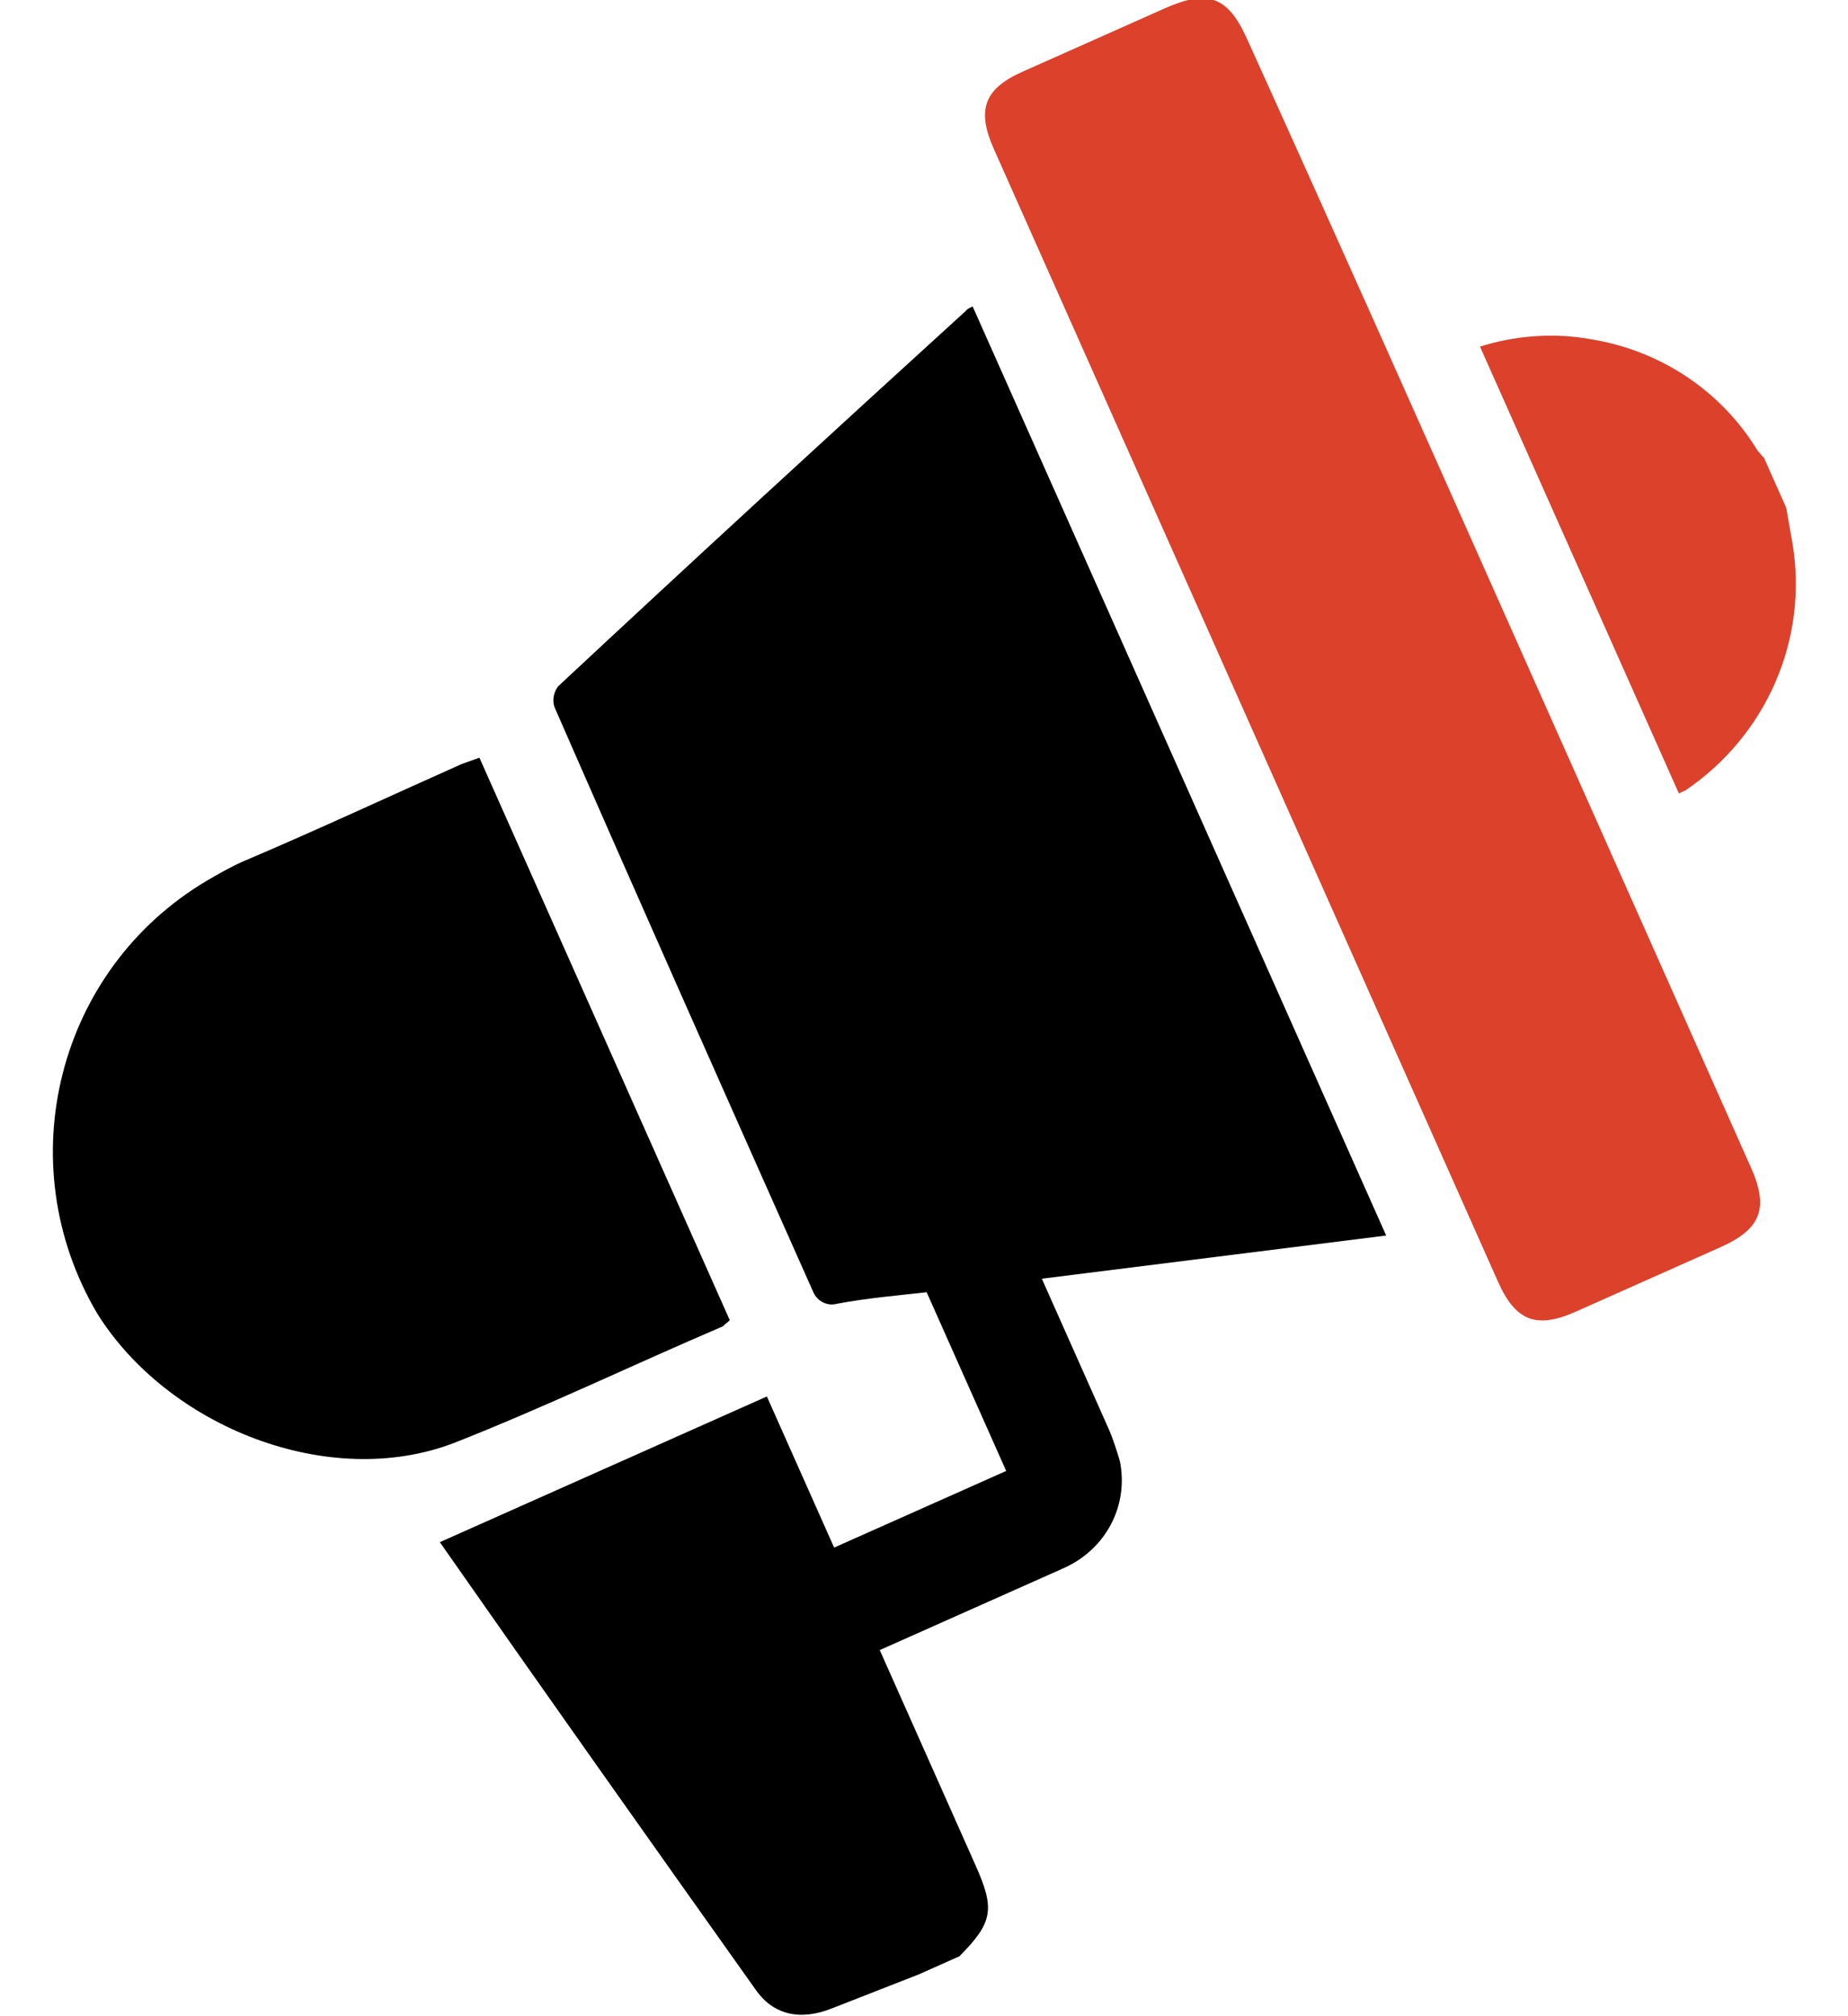
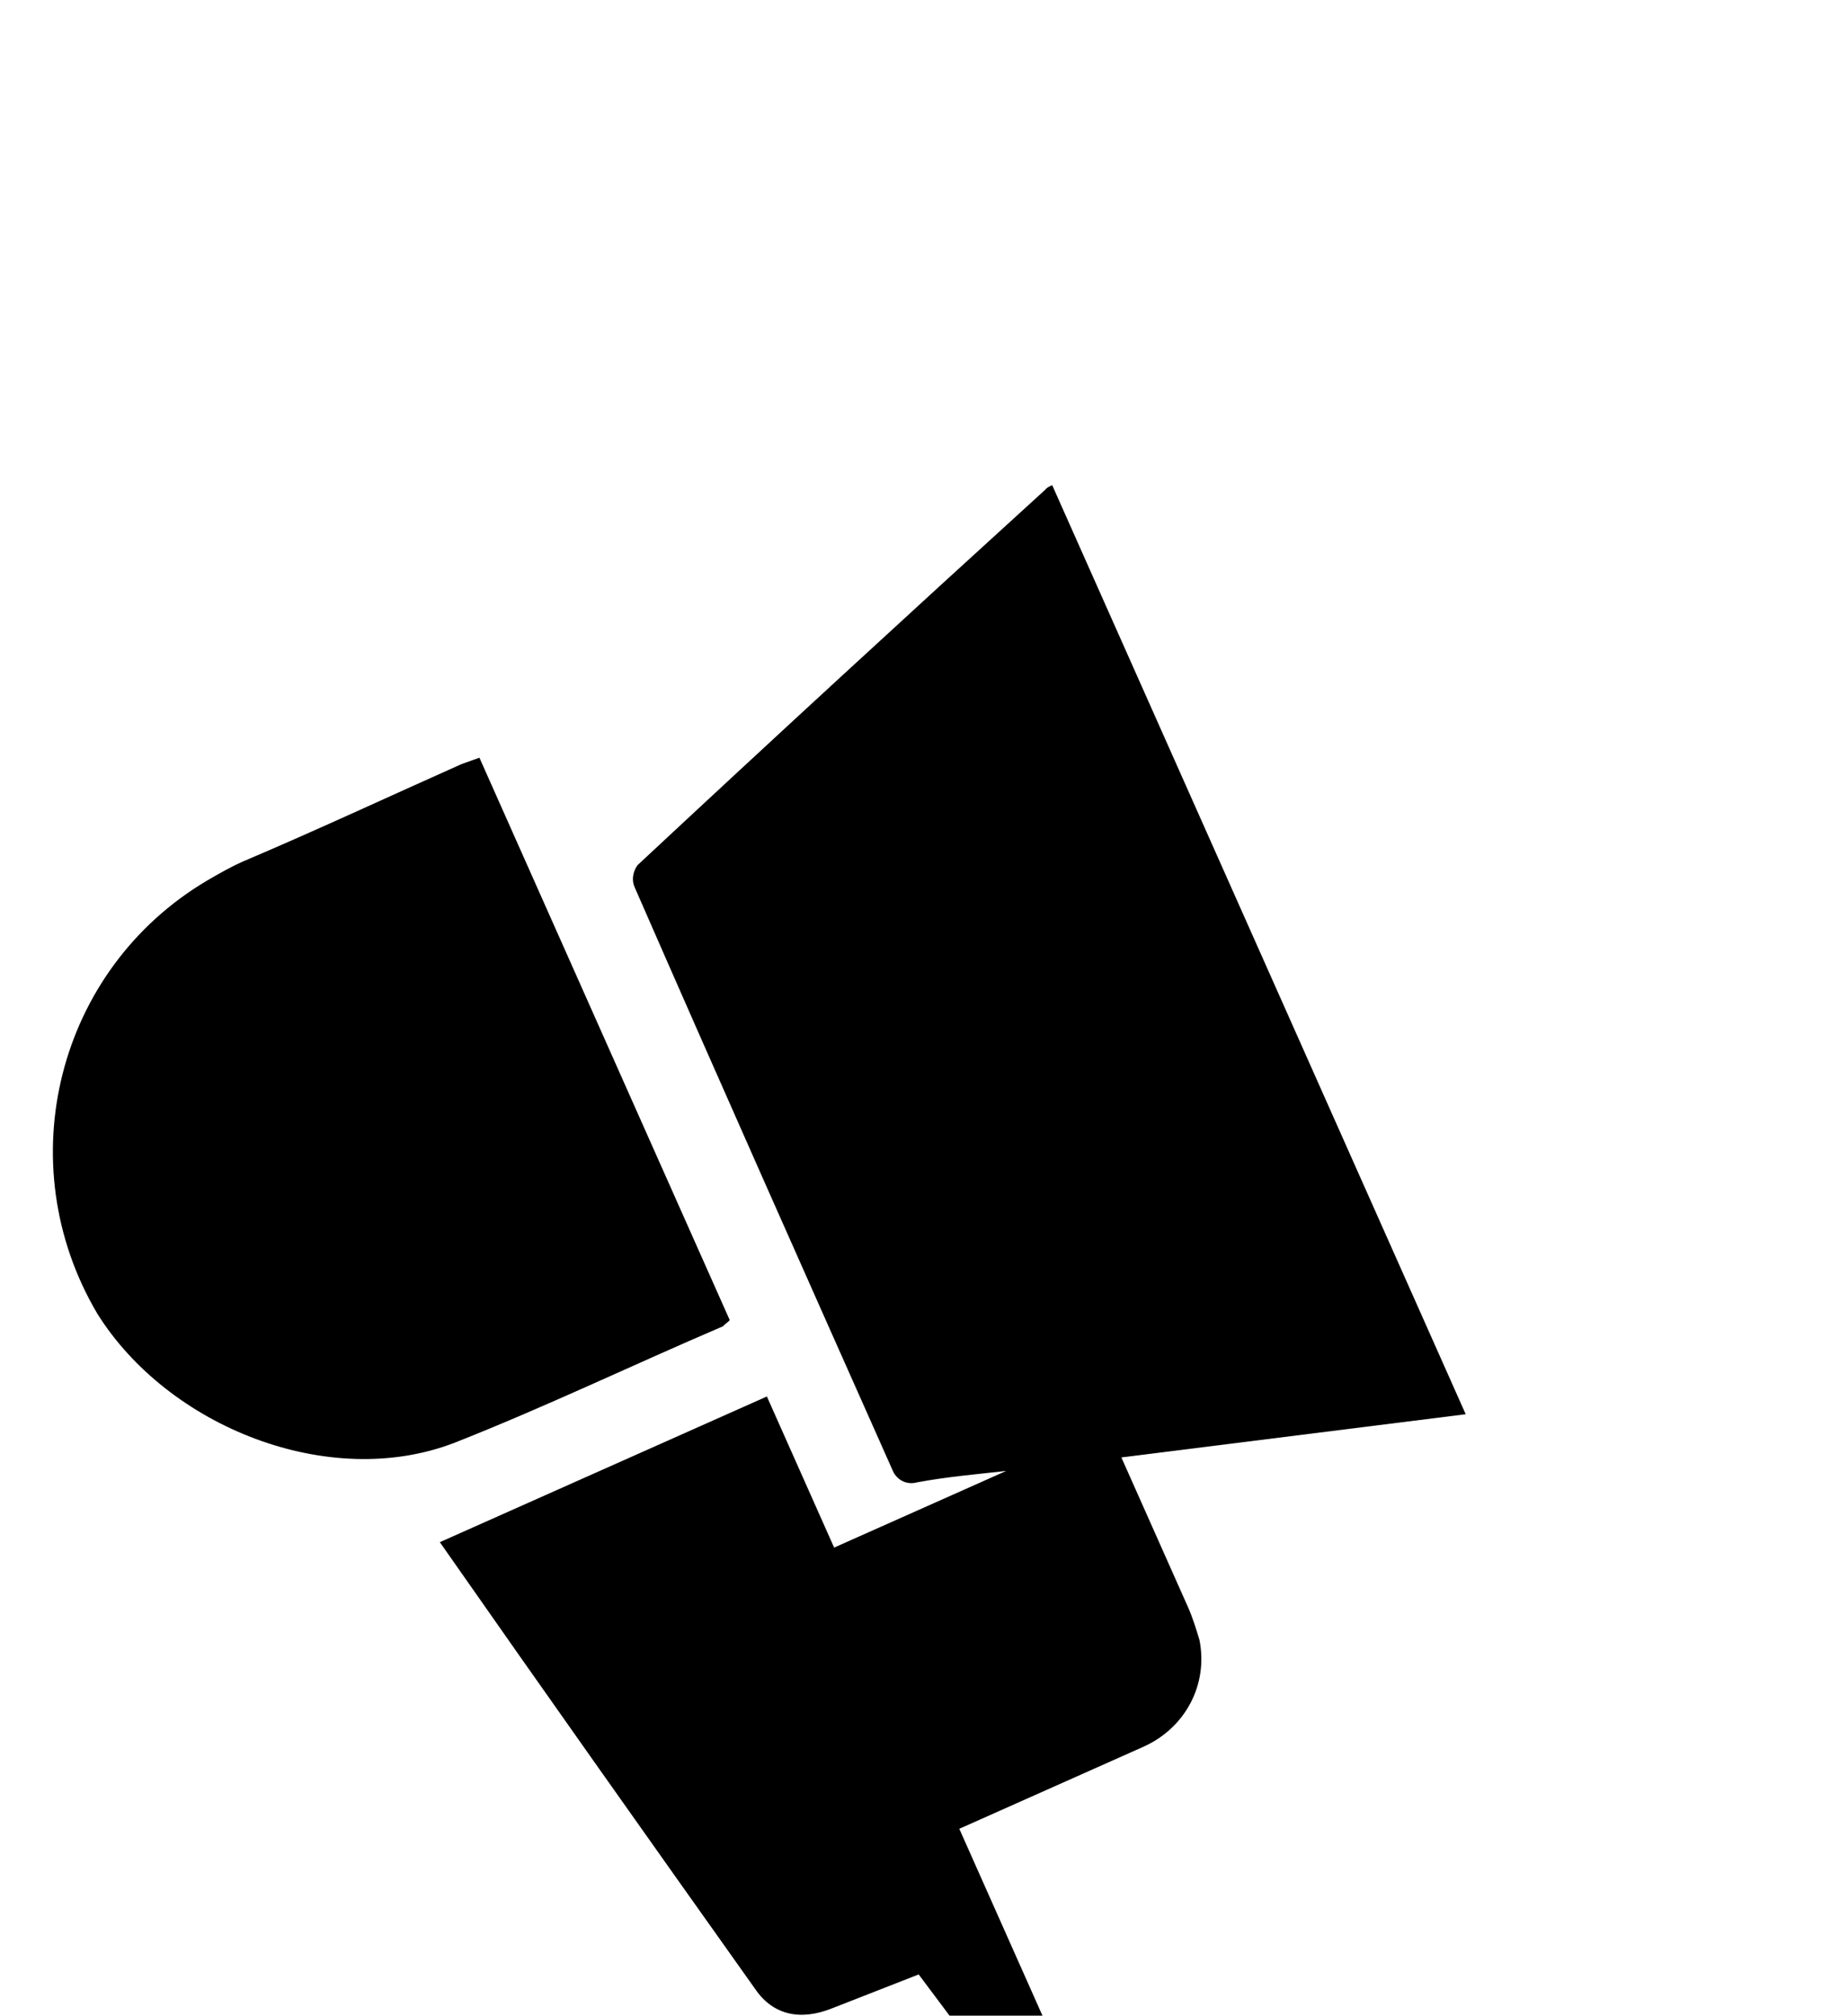
<svg xmlns="http://www.w3.org/2000/svg" version="1.1" id="Layer_1" x="0px" y="0px" viewBox="0 0 128.6 140.2" style="enable-background:new 0 0 128.6 140.2;" xml:space="preserve">
  <style type="text/css">
	.st0{fill:#DB412B;}
</style>
  <g transform="matrix(0.914, -0.407, 0.407, 0.914, 1897.881, 6736.221)">
    <g transform="translate(978.661 -6891.125)">
-       <path d="M29.8,120.4c-2.2-0.1-4.4-0.2-6.5-0.3c-2.3-0.1-3.9-1.2-4.3-3.4c-2.5-12.4-5-24.9-7.4-37.3h24.9v11.5h13.1V77.3    c-1.9-0.6-3.9-1.3-6-1.8c-0.7-0.1-1.2-0.7-1.2-1.4c0,0,0,0,0-0.1c0-14.8,0-29.5,0.1-44.3c0-0.5,0.3-1,0.8-1.3    c12.2-4.2,24.4-8.3,36.5-12.3c0.2-0.1,0.3-0.1,0.6-0.1v70.7l-23.1-7c0,3.9,0,7.6,0,11.4c0,0.8-0.1,1.6-0.2,2.4    c-0.7,3.1-3.4,5.2-6.6,5.2c-4.1,0-8.2,0-12.3,0h-1.7v1.6c0,4.9,0,9.9,0,14.8c0,3.3-0.5,4.1-3.6,5.3L29.8,120.4z" />
-       <path class="st0" d="M126.4,51.8c-0.2,0.8-0.4,1.6-0.6,2.4c-1.7,6.6-7.1,11.5-13.8,12.7c-0.2,0-0.3,0-0.5,0v-34    c2.6,0.3,5.1,1.2,7.3,2.7c4.1,2.7,6.8,7,7.4,11.8c0.1,0.2,0.1,0.4,0.2,0.6L126.4,51.8z" />
-       <path class="st0" d="M105.5,49.8c0,14.3,0,28.6,0,42.9c0,3.1-1.1,4.2-4.2,4.2c-3.7,0-7.3,0-11,0c-3,0-4.1-1.1-4.1-4.1    c0-28.7,0-57.4,0-86.2c0-3,1.1-4.1,4-4.1c3.6,0,7.2,0,10.8,0c3.3,0,4.4,1,4.4,4.3C105.5,21.3,105.5,35.5,105.5,49.8z" />
+       <path d="M29.8,120.4c-2.2-0.1-4.4-0.2-6.5-0.3c-2.3-0.1-3.9-1.2-4.3-3.4c-2.5-12.4-5-24.9-7.4-37.3h24.9v11.5h13.1c-1.9-0.6-3.9-1.3-6-1.8c-0.7-0.1-1.2-0.7-1.2-1.4c0,0,0,0,0-0.1c0-14.8,0-29.5,0.1-44.3c0-0.5,0.3-1,0.8-1.3    c12.2-4.2,24.4-8.3,36.5-12.3c0.2-0.1,0.3-0.1,0.6-0.1v70.7l-23.1-7c0,3.9,0,7.6,0,11.4c0,0.8-0.1,1.6-0.2,2.4    c-0.7,3.1-3.4,5.2-6.6,5.2c-4.1,0-8.2,0-12.3,0h-1.7v1.6c0,4.9,0,9.9,0,14.8c0,3.3-0.5,4.1-3.6,5.3L29.8,120.4z" />
      <path d="M36.3,30.7v42.8c-0.2,0.1-0.4,0.1-0.6,0.2c-6.8-0.1-13.6,0.1-20.4-0.2C6,73-2.4,64.4-3.7,55.2c-1.4-12.1,7.2-23,19.2-24.4    c0.9-0.1,1.9-0.2,2.8-0.2c5.6,0.1,11.2,0,16.7,0L36.3,30.7z" />
    </g>
  </g>
</svg>